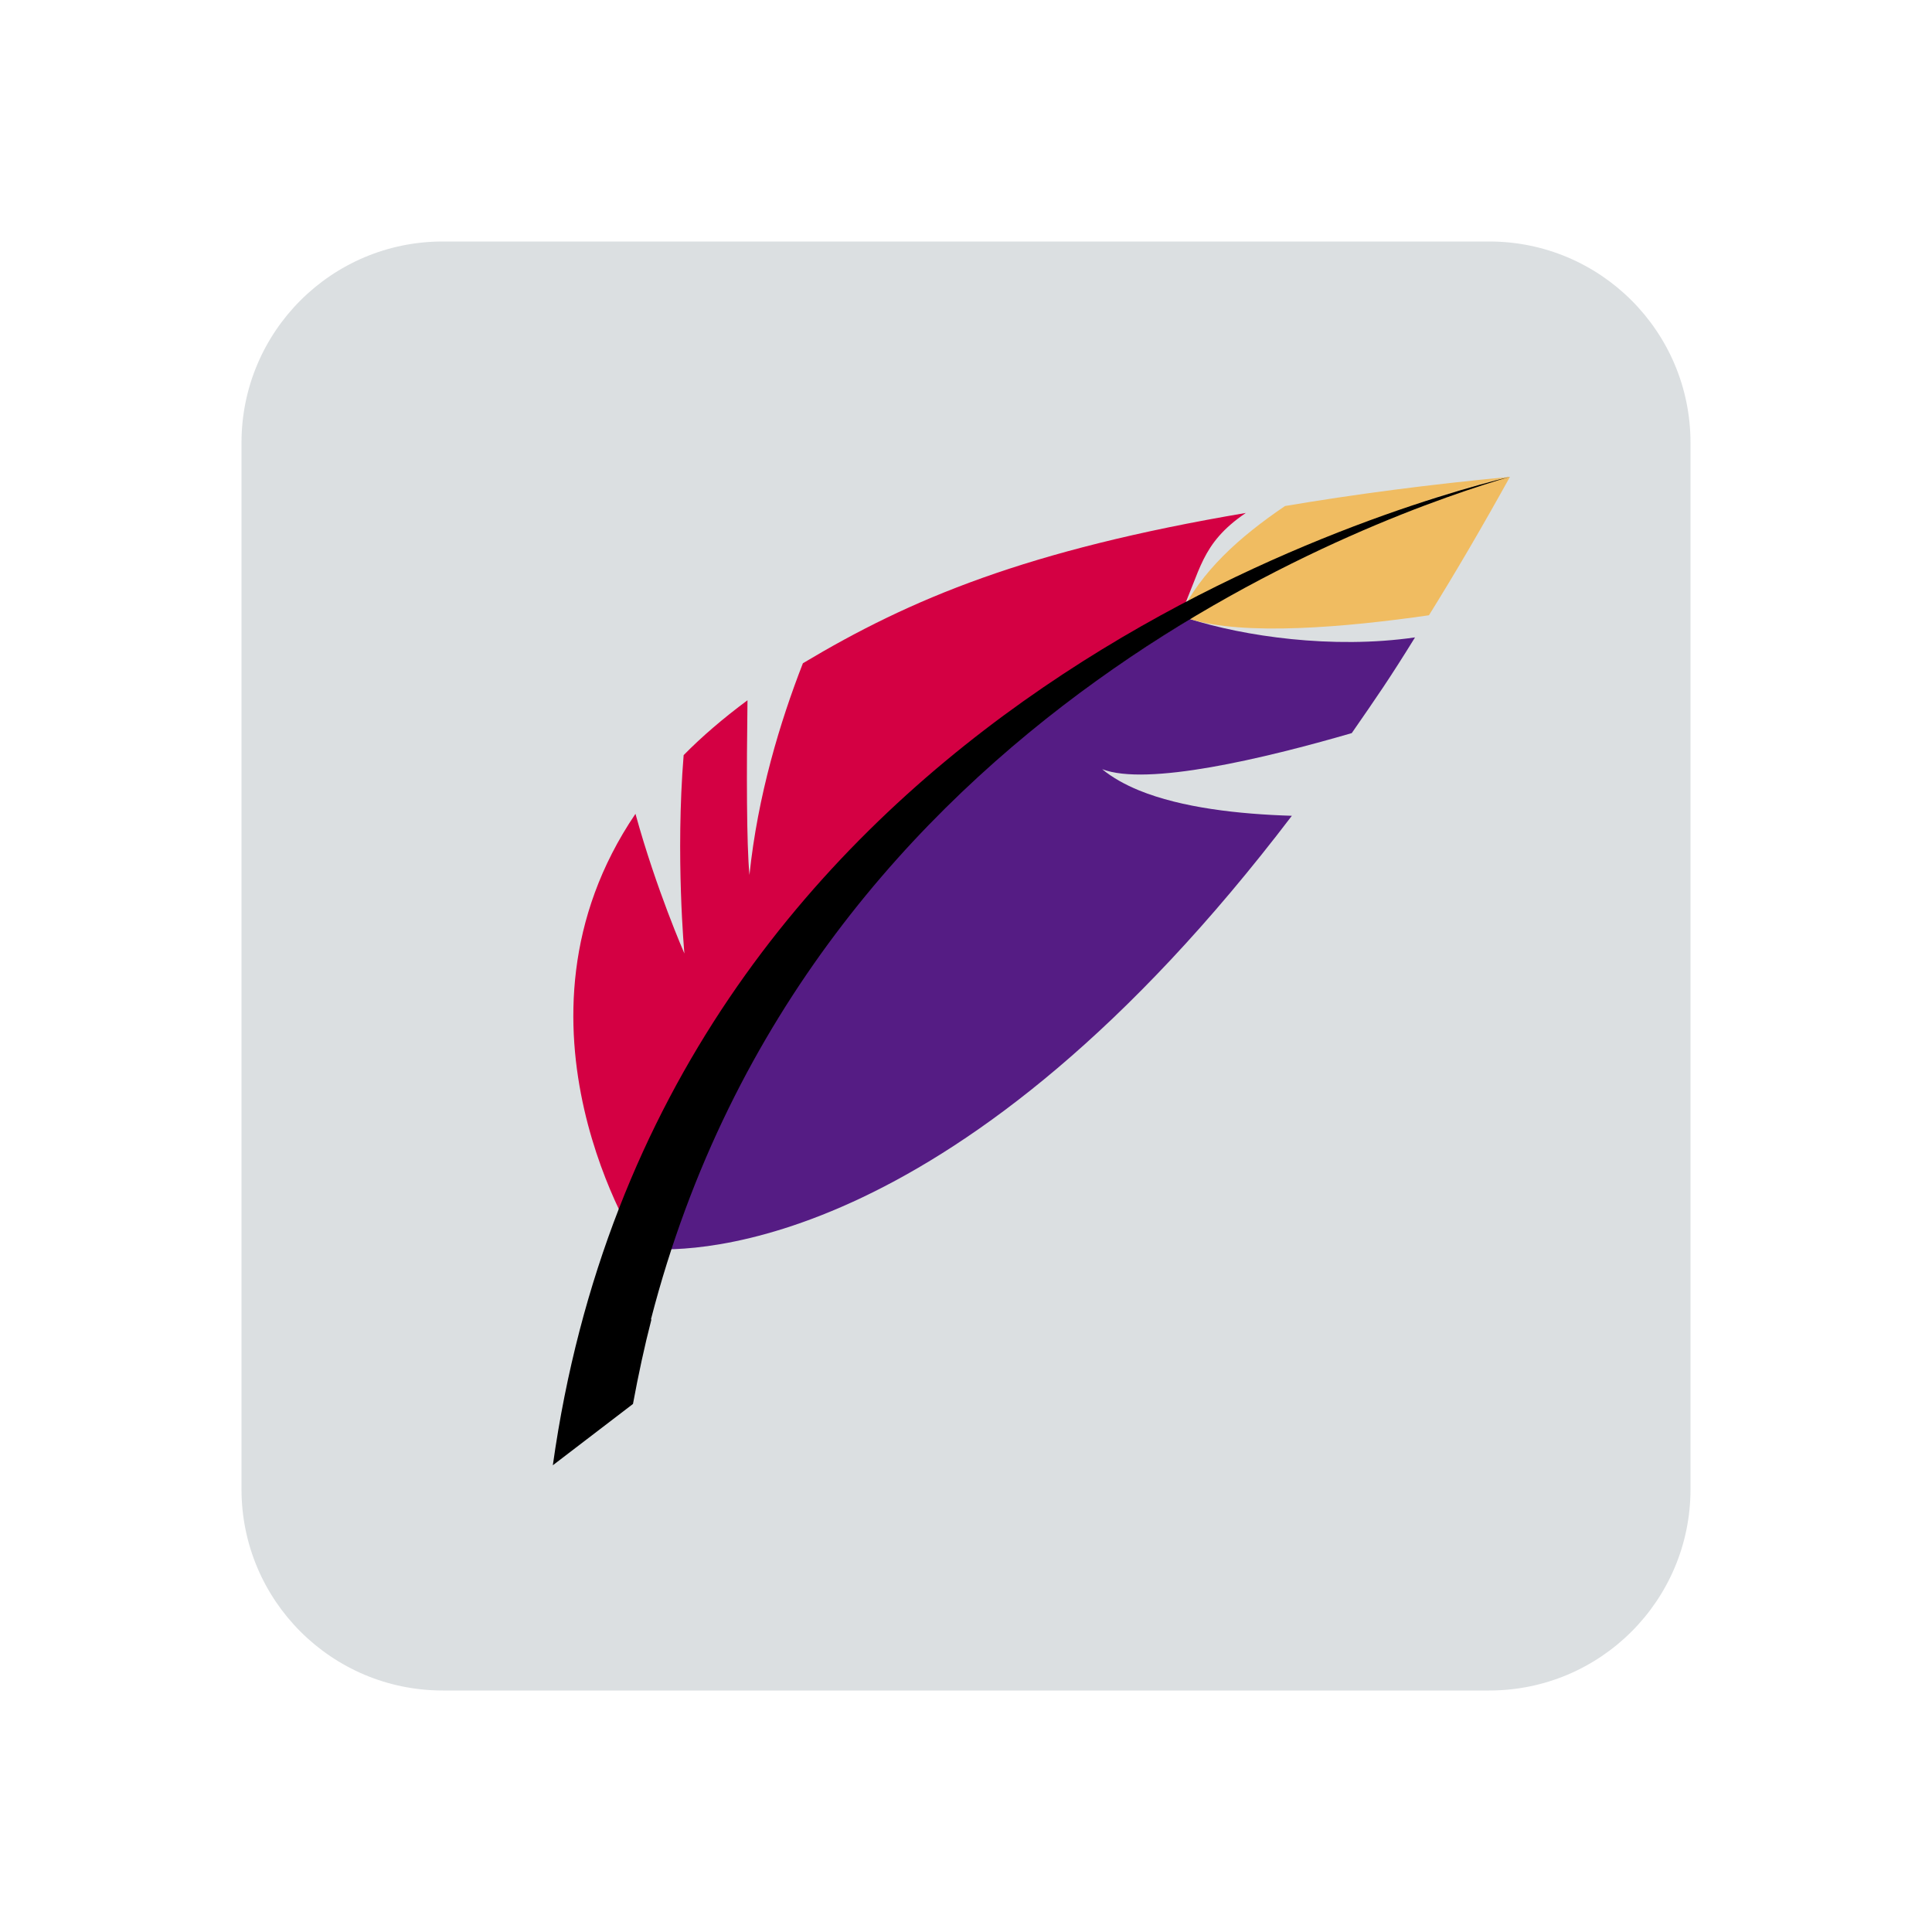
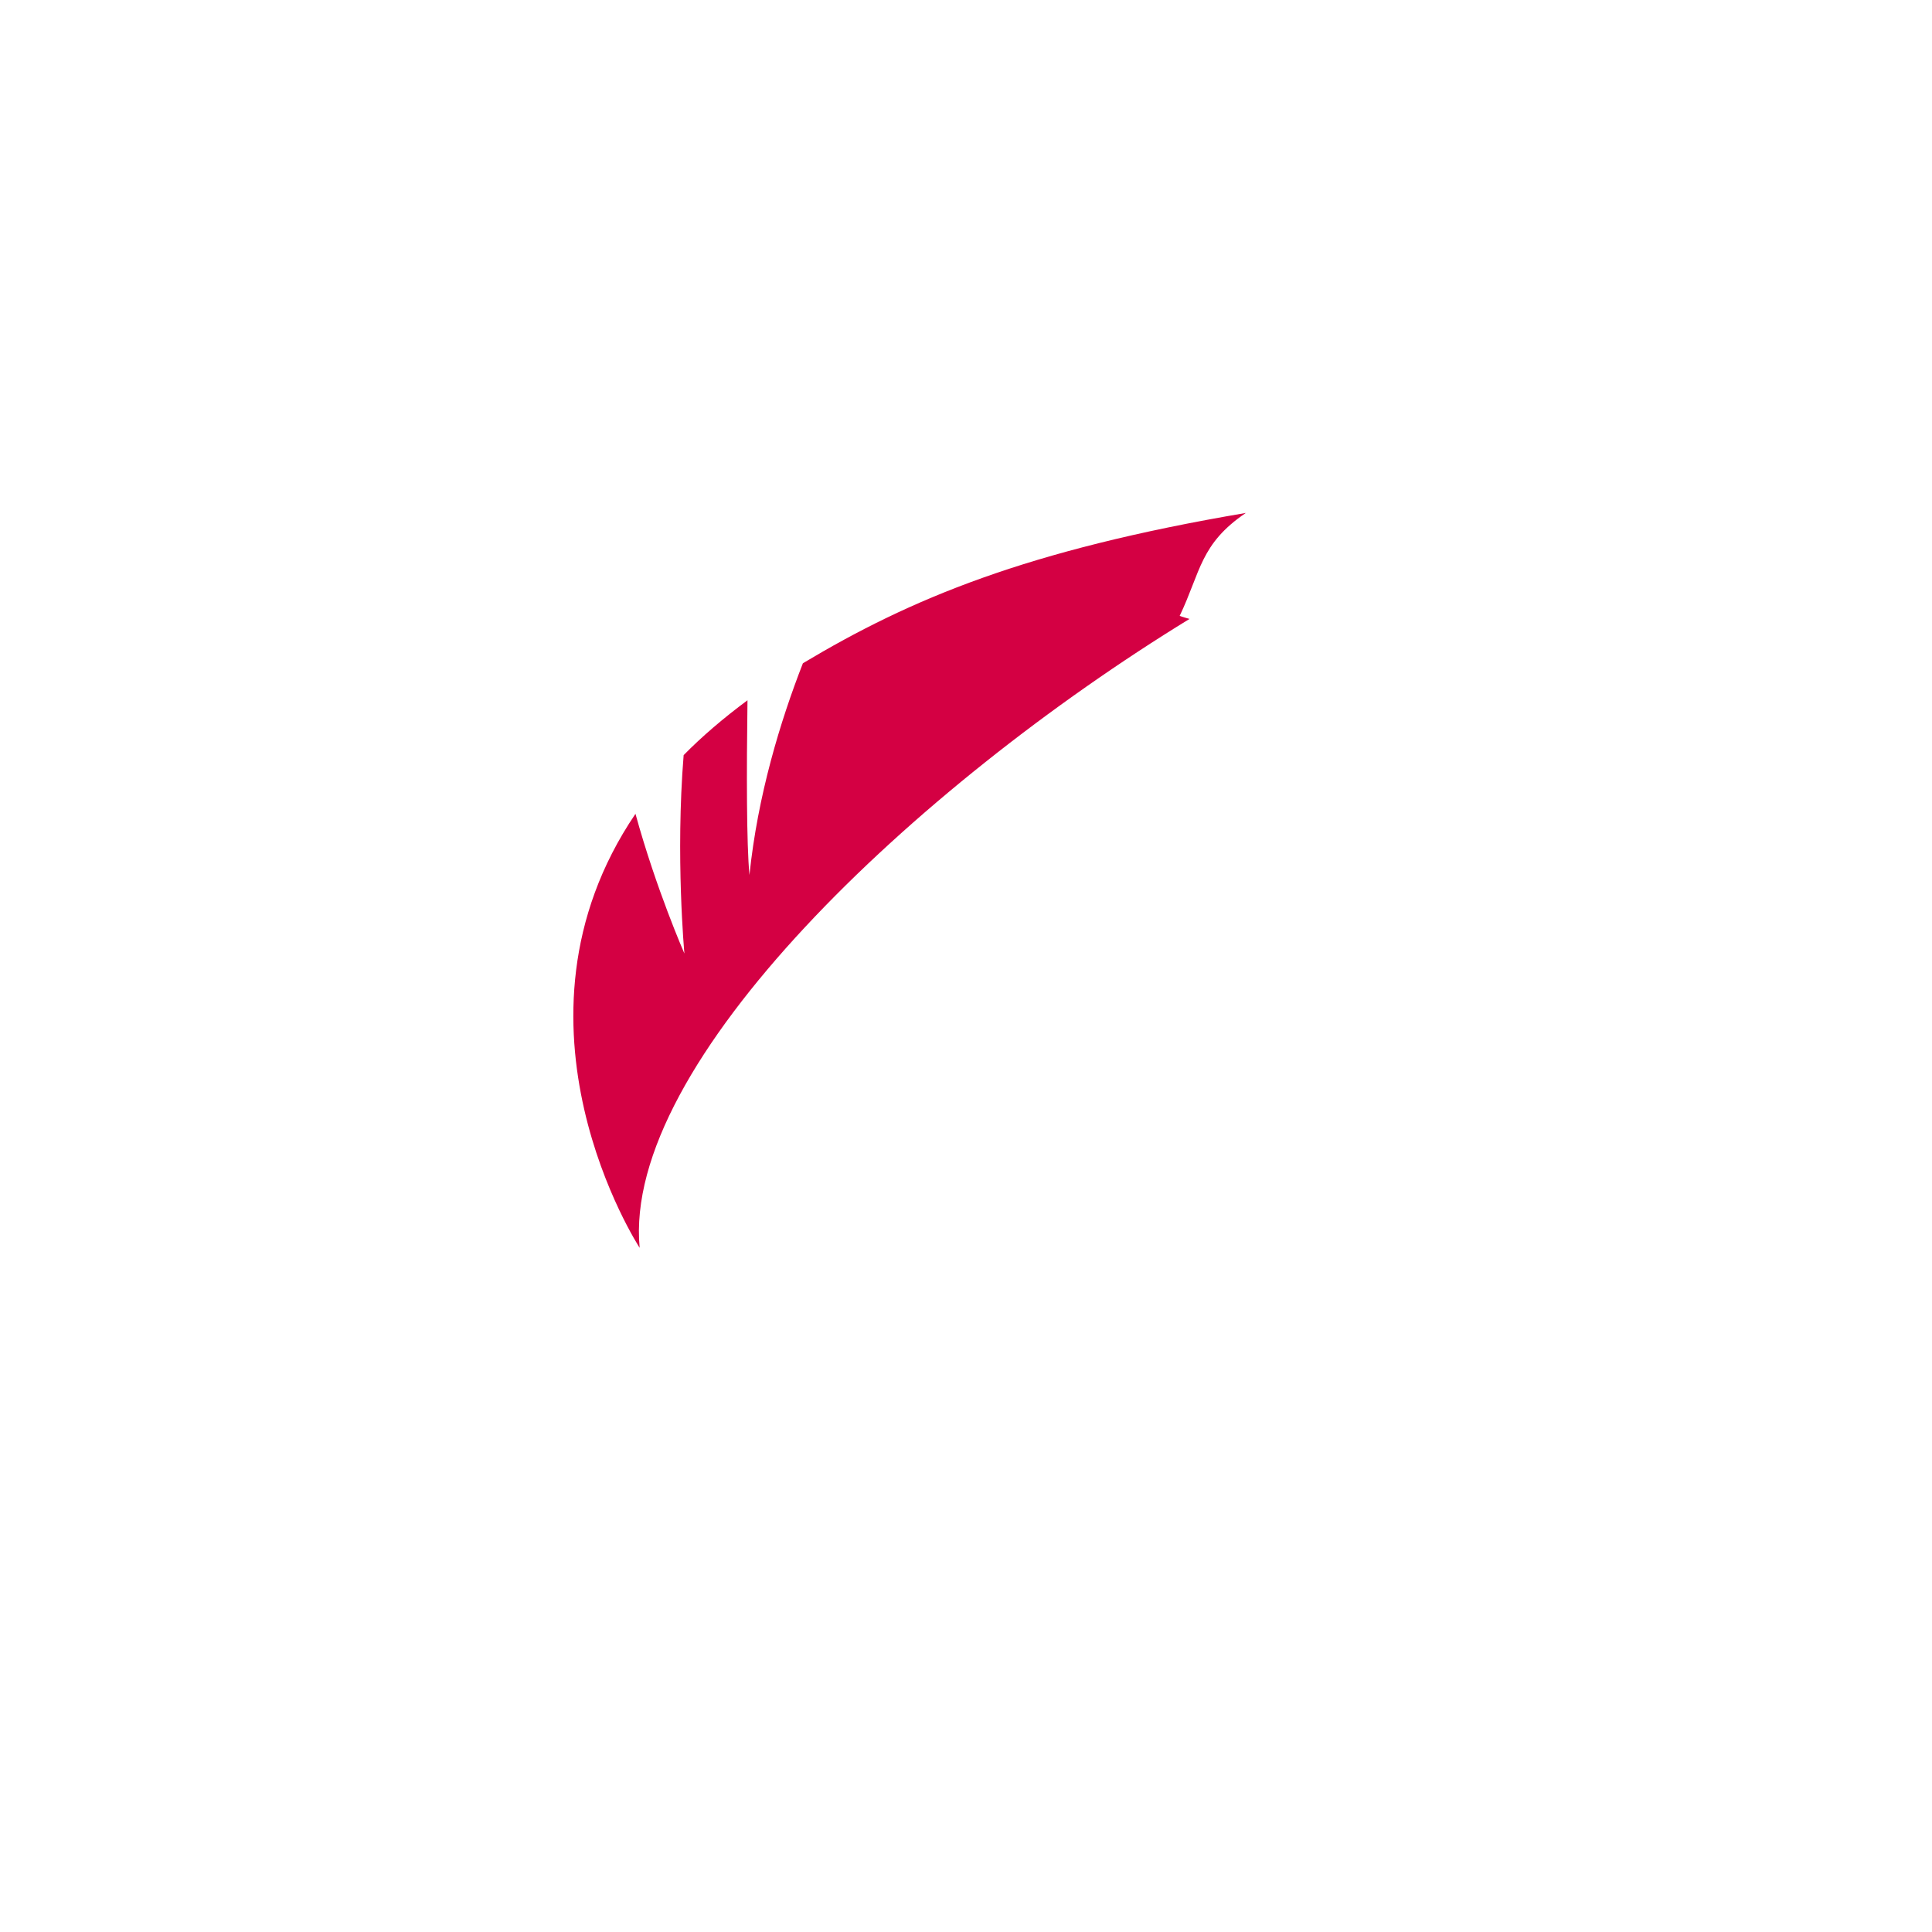
<svg xmlns="http://www.w3.org/2000/svg" version="1.1" viewBox="0 0 48 48" enable-background="new 0 0 48 48">
-   <path fill="#DBDFE1" d="M42,37c0,2.762-2.238,5-5,5H11c-2.762,0-5-2.238-5-5V11c0-2.762,2.238-5,5-5h26c2.762,0,5,2.238,5,5V37z" />
  <g>
    <path fill="#D40043" d="M29.553,15.377c-0.08-0.025-0.172-0.046-0.244-0.076c0.525-1.101,0.506-1.786,1.643-2.557   c-5.45,0.924-8.324,2.131-11.004,3.734c-0.565,1.449-1.123,3.284-1.328,5.26c-0.073-0.773-0.073-2.56-0.049-4.34   c-0.599,0.445-1.132,0.9-1.586,1.363c-0.205,2.515,0.019,4.929,0.019,4.929s-0.698-1.587-1.216-3.471   c-3.533,5.211,0.104,10.783,0.104,10.783C15.456,26.41,22.729,19.558,29.553,15.377z" data-hover="fond" />
-     <path fill="#551C84" d="M29.553,15.377c-6.824,4.181-14.097,11.033-13.664,15.628c0,0,0.062,0.01,0.184,0.02   c1.166,0.094,7.77,0.086,16.023-10.757c-1.316-0.04-2.736-0.198-3.795-0.63c-0.35-0.144-0.664-0.318-0.918-0.528   c1.113,0.429,4.018-0.262,6.201-0.896c0.631-0.912,0.928-1.336,1.572-2.378C33.092,16.134,30.904,15.805,29.553,15.377z" data-hover="fond" />
-     <path fill="#F0BC61" d="M29.309,15.302c0.072,0.03,0.164,0.051,0.244,0.076c2.959-1.812,5.836-3.126,7.961-3.531   c-2.029,0.191-3.885,0.437-5.588,0.725C30.791,13.341,29.834,14.201,29.309,15.302z" data-hover="fond" />
-     <path fill="#F0BC61" d="M29.553,15.377c1.352,0.427,3.883,0.208,5.949-0.091c0.666-1.071,1.334-2.214,2.012-3.439   C35.389,12.251,32.512,13.565,29.553,15.377z" data-hover="fond" />
-     <path d="M15.726,34.881c0.133-0.719,0.284-1.424,0.459-2.102l-0.013,0.002c3.932-15.239,18.468-20.092,21.337-20.935   c-3.125,0.78-21.158,5.891-23.774,24.558L15.726,34.881z" data-hover="fond" />
  </g>
</svg>